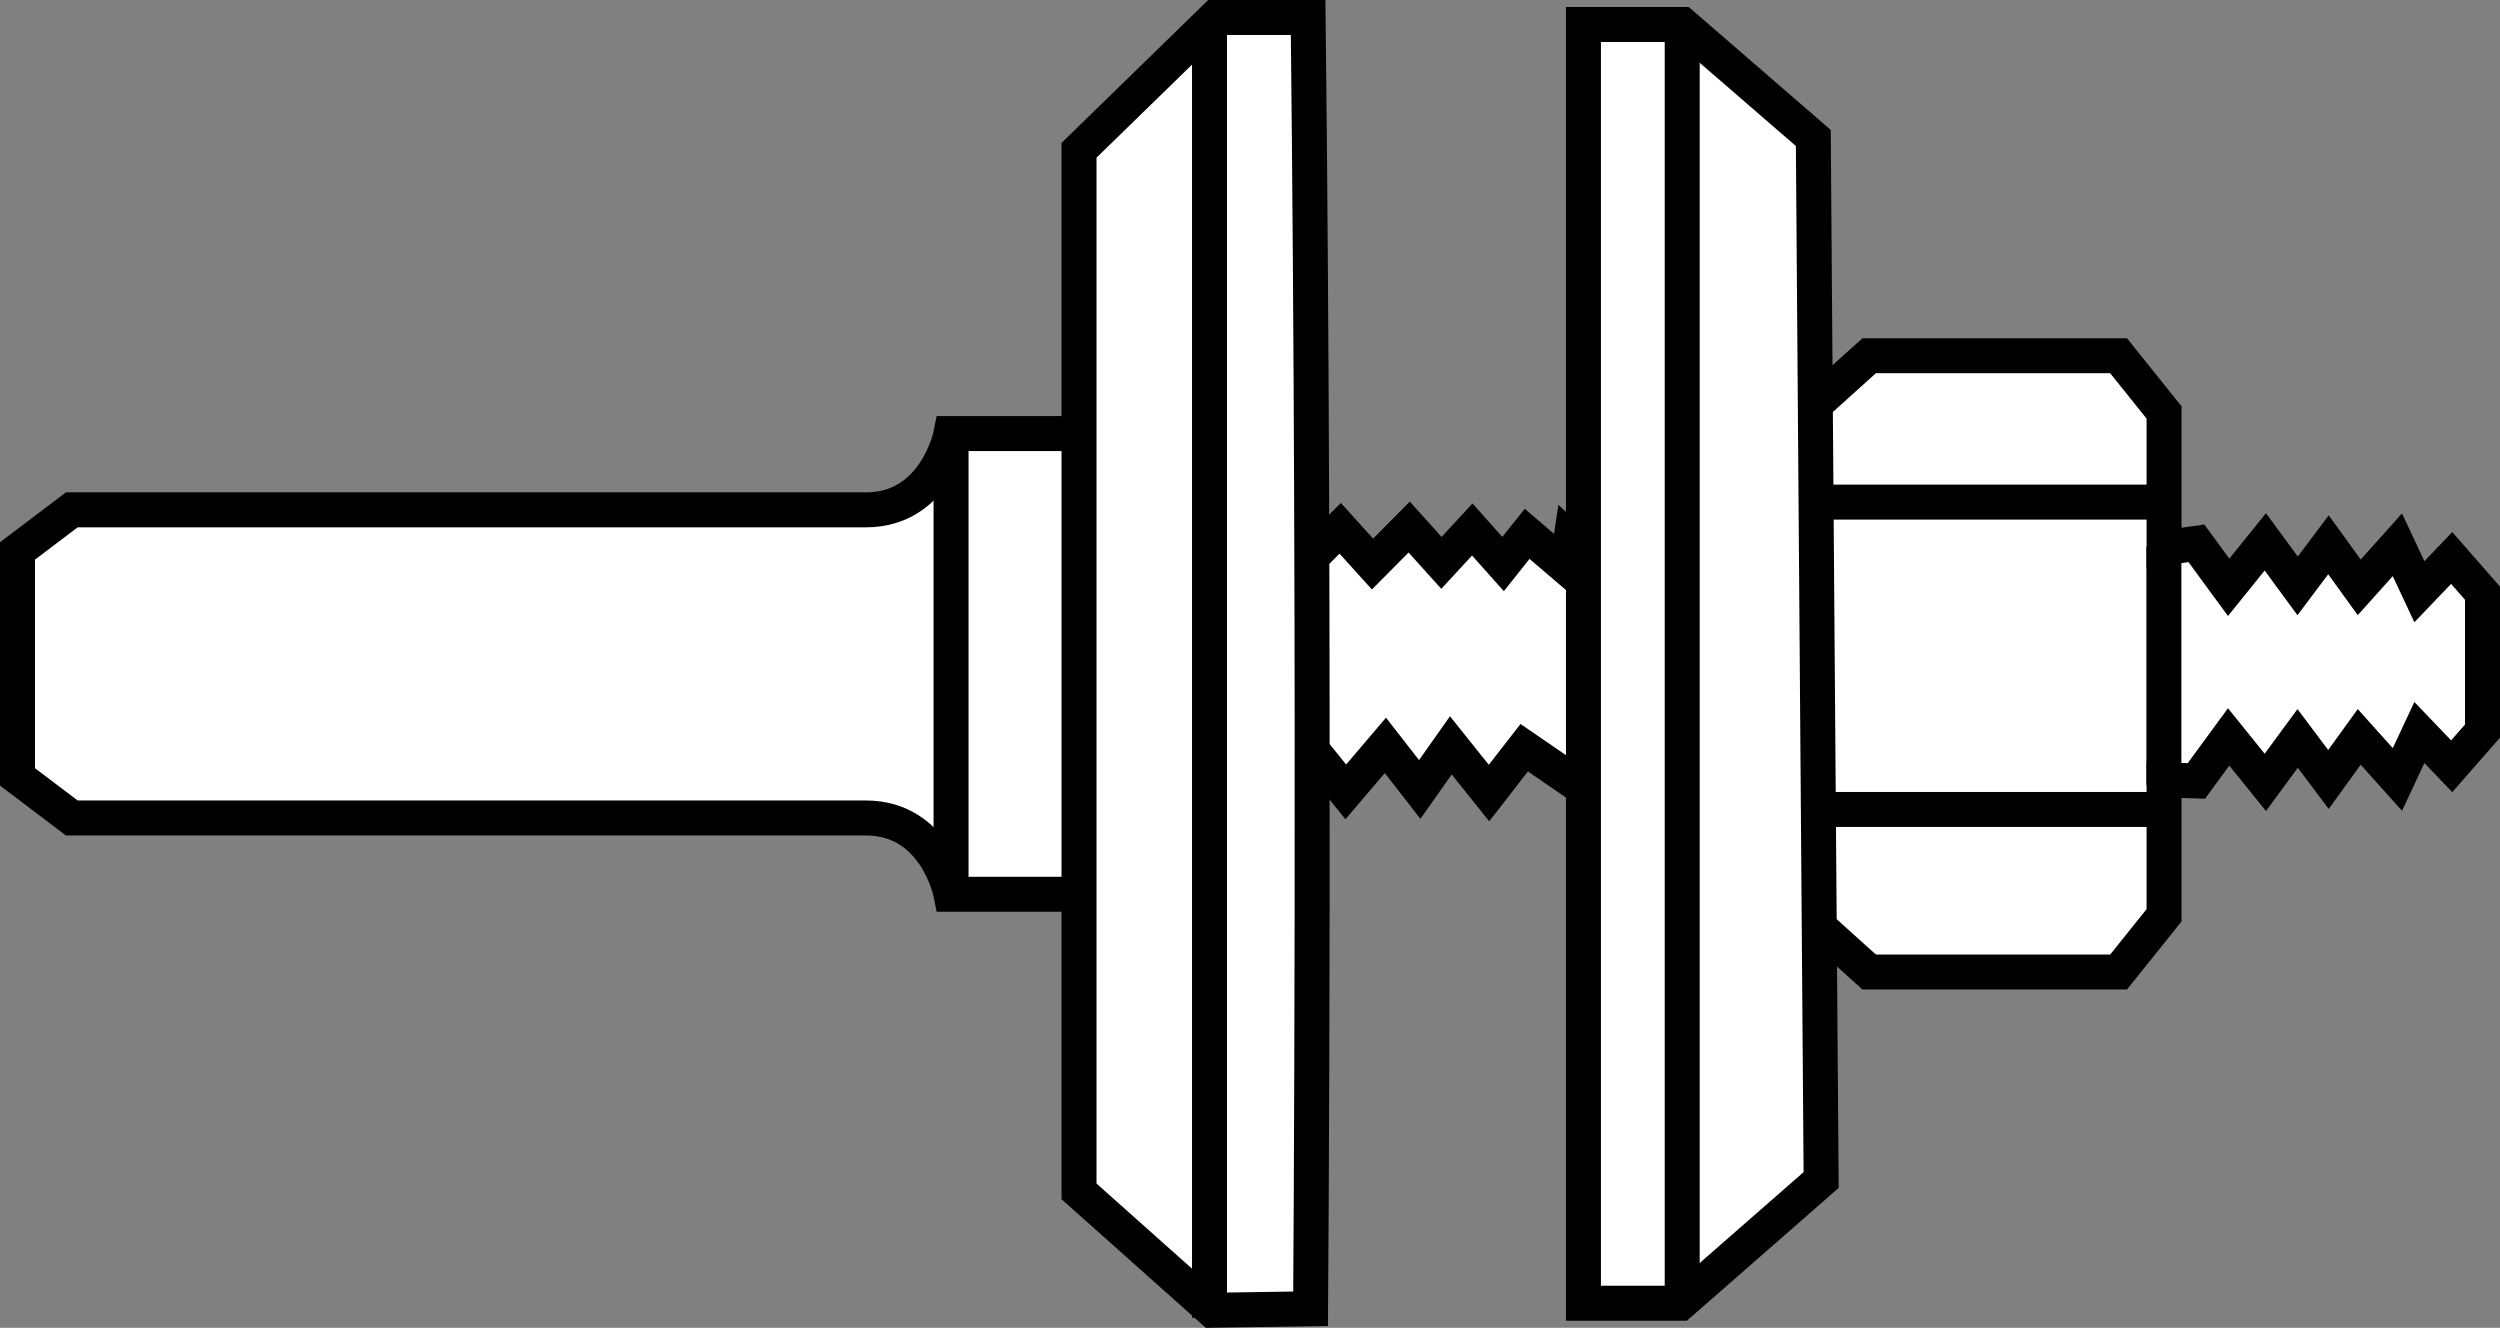
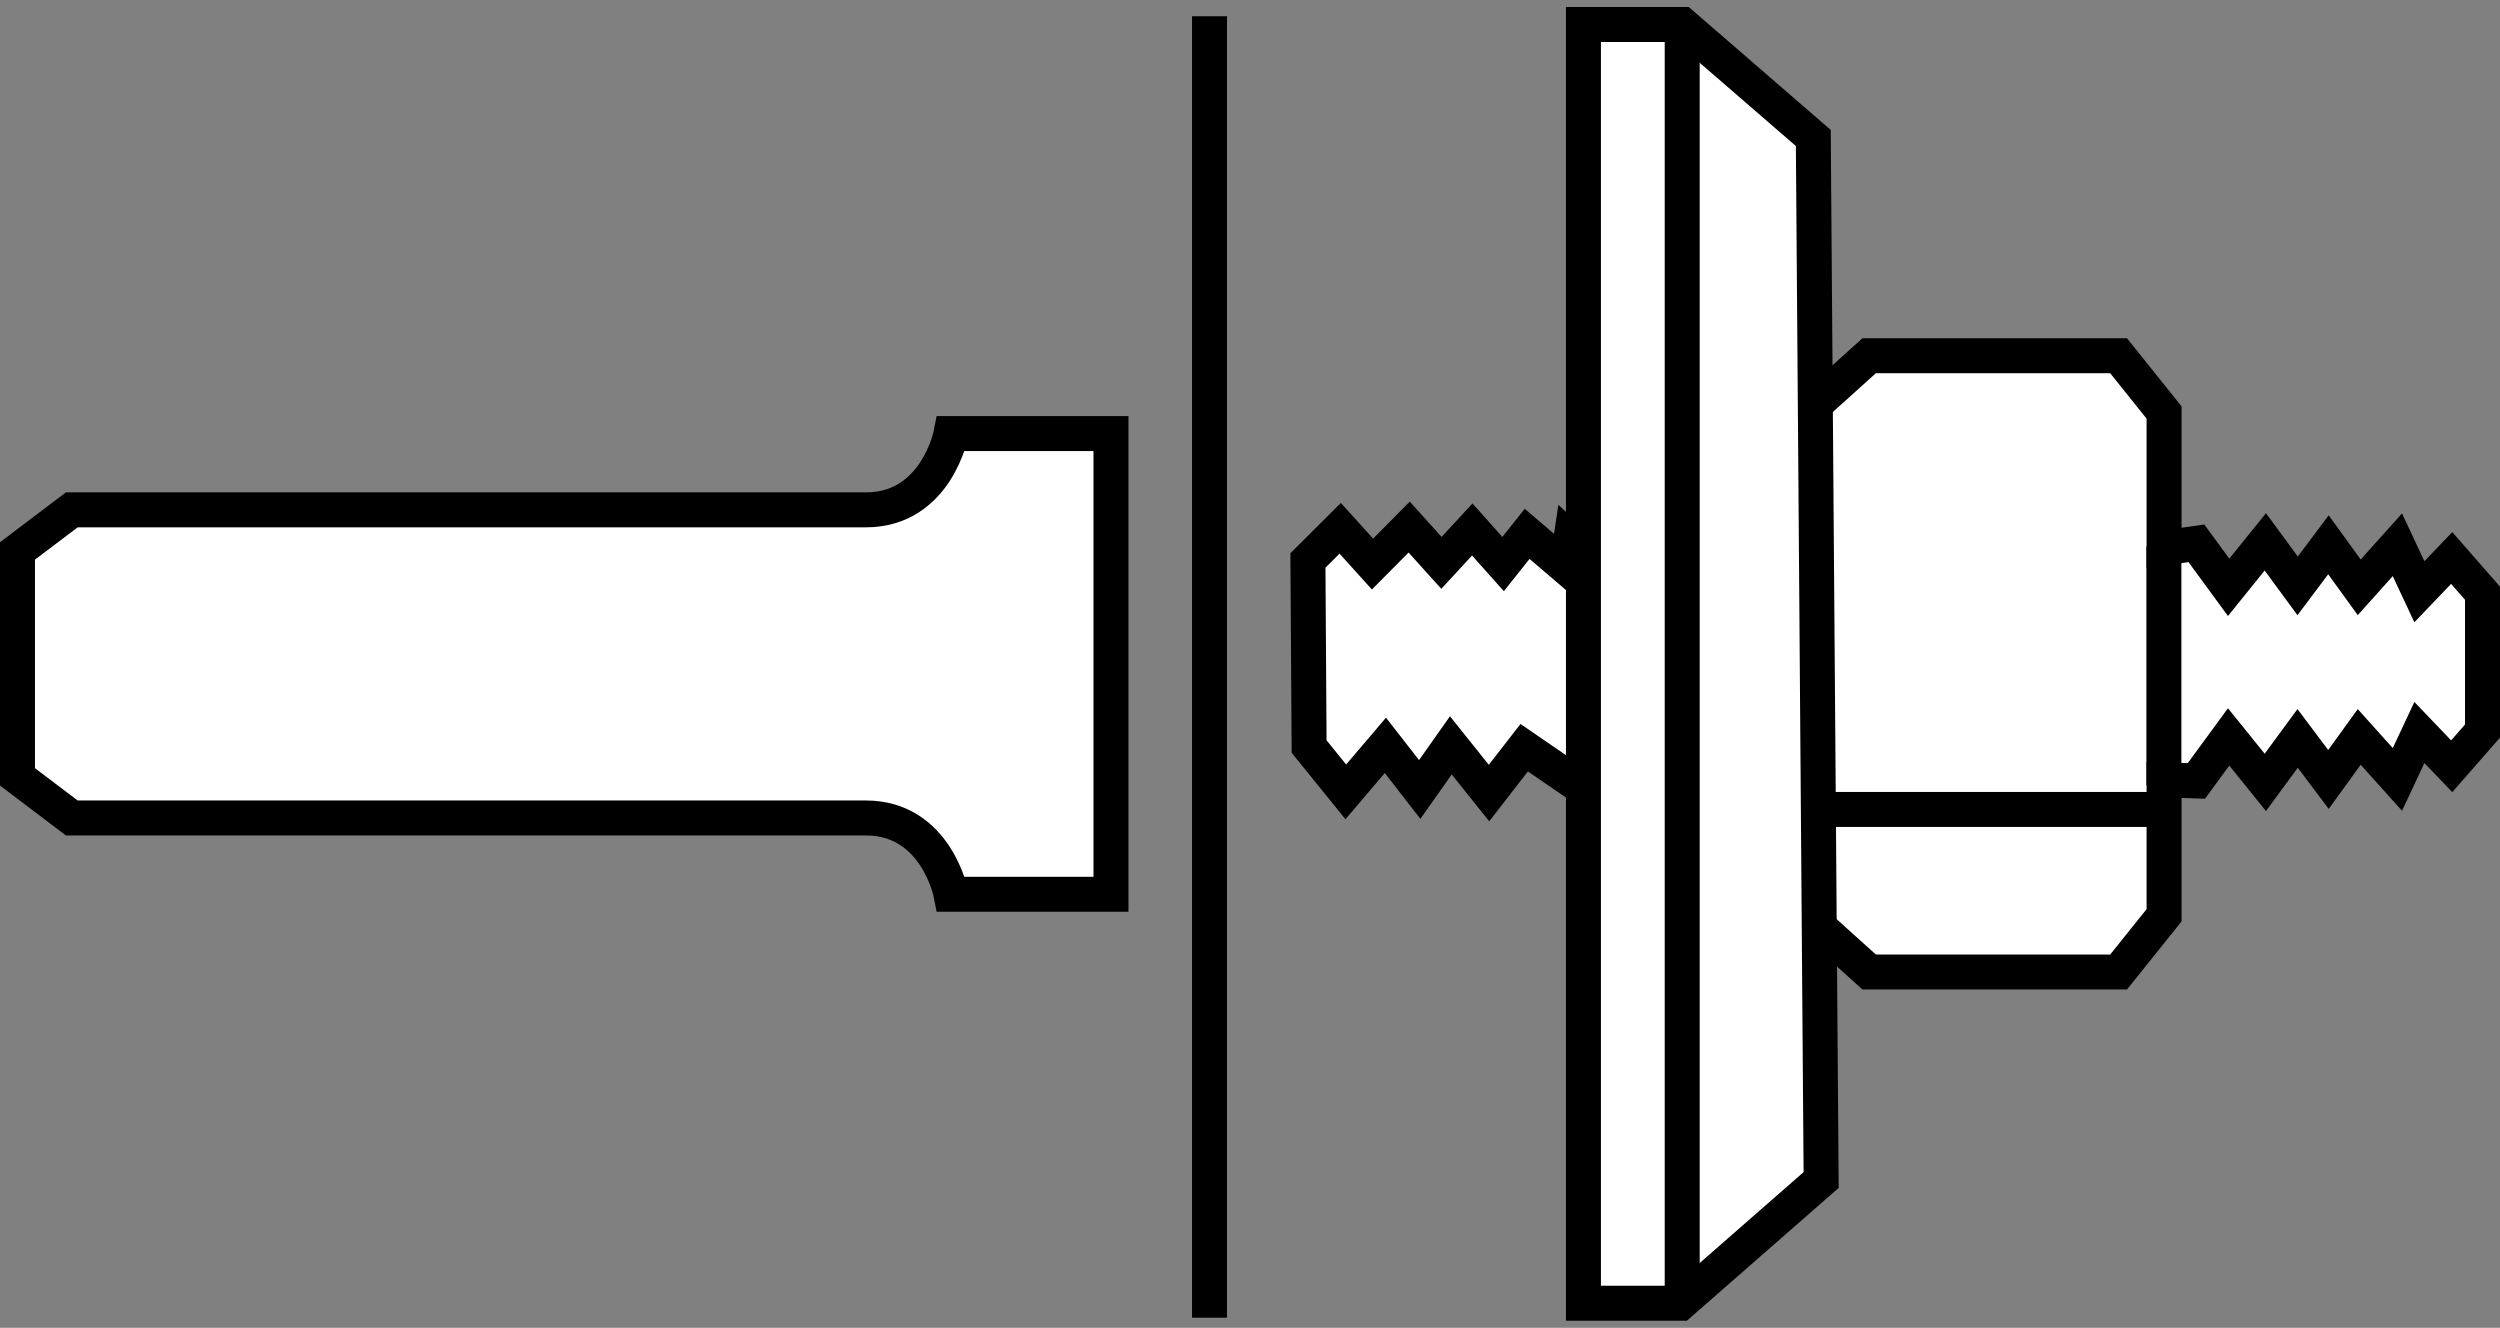
<svg xmlns="http://www.w3.org/2000/svg" version="1.1" id="image" x="0px" y="0px" width="57.184px" height="30.372px" viewBox="0 0 57.184 30.372" enable-background="new 0 0 57.184 30.372" xml:space="preserve">
  <rect x="0" y="0" width="57.184" height="30.372" fill="#808080" stroke="none" />
  <polygon fill="#FFFFFF" stroke="#000000" stroke-width="0.8" stroke-miterlimit="10" points="56.784,15.23 56.784,16.722   56.079,17.527 55.34,16.755 54.837,17.829 53.964,16.856 53.26,17.829 52.555,16.89 51.816,17.896 50.977,16.856   50.239,17.863 49.5,17.837 49.5,20.936 48.46,22.233 42.754,22.233 41.414,21.025 41.414,15.298 41.414,15.072   41.414,9.345 42.754,8.137 48.46,8.137 49.5,9.435 49.5,12.534 50.239,12.427 50.977,13.434 51.816,12.394   52.555,13.401 53.26,12.461 53.964,13.434 54.837,12.461 55.34,13.535 56.079,12.763 56.784,13.569 56.784,15.14   " />
  <line fill="none" stroke="#000000" stroke-width="0.8" stroke-miterlimit="10" x1="49.496" y1="12.5" x2="49.496" y2="17.96" />
  <polygon fill="#FFFFFF" stroke="#000000" stroke-width="0.8" stroke-miterlimit="10" points="29.944,17.076 30.783,18.113   31.689,17.049 32.474,18.058 33.186,17.049 34.059,18.14 34.864,17.103 36.137,17.976 36.634,16.776 36.634,13.011   35.929,12.356 35.835,12.984 34.931,12.211 34.381,12.902 33.676,12.111 32.971,12.875 32.233,12.056   31.394,12.902 30.655,12.084 29.917,12.82 " />
  <polygon fill="#FFFFFF" stroke="#000000" stroke-width="0.8" stroke-miterlimit="10" points="41.477,3.156 38.478,0.56   36.219,0.56 36.219,29.81 38.434,29.81 41.656,26.991 " />
  <line fill="none" stroke="#000000" stroke-width="0.8" stroke-miterlimit="10" x1="38.478" y1="0.56" x2="38.478" y2="29.81" />
  <path fill="#FFFFFF" stroke="#000000" stroke-width="0.8" stroke-miterlimit="10" d="M25.412,15.128v5.327h-3.658  c0,0-0.336-1.745-1.947-1.745c-1.611,0-18.165,0-18.165,0L0.4,17.77v-2.584v-2.584l1.242-0.94c0,0,16.554,0,18.165,0  c1.611,0,1.947-1.745,1.947-1.745h3.658v5.327C25.412,15.242,25.412,15.128,25.412,15.128z" />
-   <path fill="#FFFFFF" stroke="#000000" stroke-width="0.8" stroke-miterlimit="10" d="M29.978,29.936  c0,0,0.112-14.544-0.056-29.536H27.799l-3.118,3.038v23.813l3.05,2.719L29.978,29.936z" />
-   <line fill="none" stroke="#000000" stroke-width="0.8" stroke-miterlimit="10" x1="21.754" y1="9.916" x2="21.754" y2="20.402" />
  <line fill="none" stroke="#000000" stroke-width="0.8" stroke-miterlimit="10" x1="27.666" y1="0.372" x2="27.666" y2="30.14" />
-   <line fill="none" stroke="#000000" stroke-width="0.8" stroke-miterlimit="10" x1="41.745" y1="11.485" x2="49.37" y2="11.485" />
  <line fill="none" stroke="#000000" stroke-width="0.8" stroke-miterlimit="10" x1="41.745" y1="18.515" x2="49.496" y2="18.515" />
</svg>